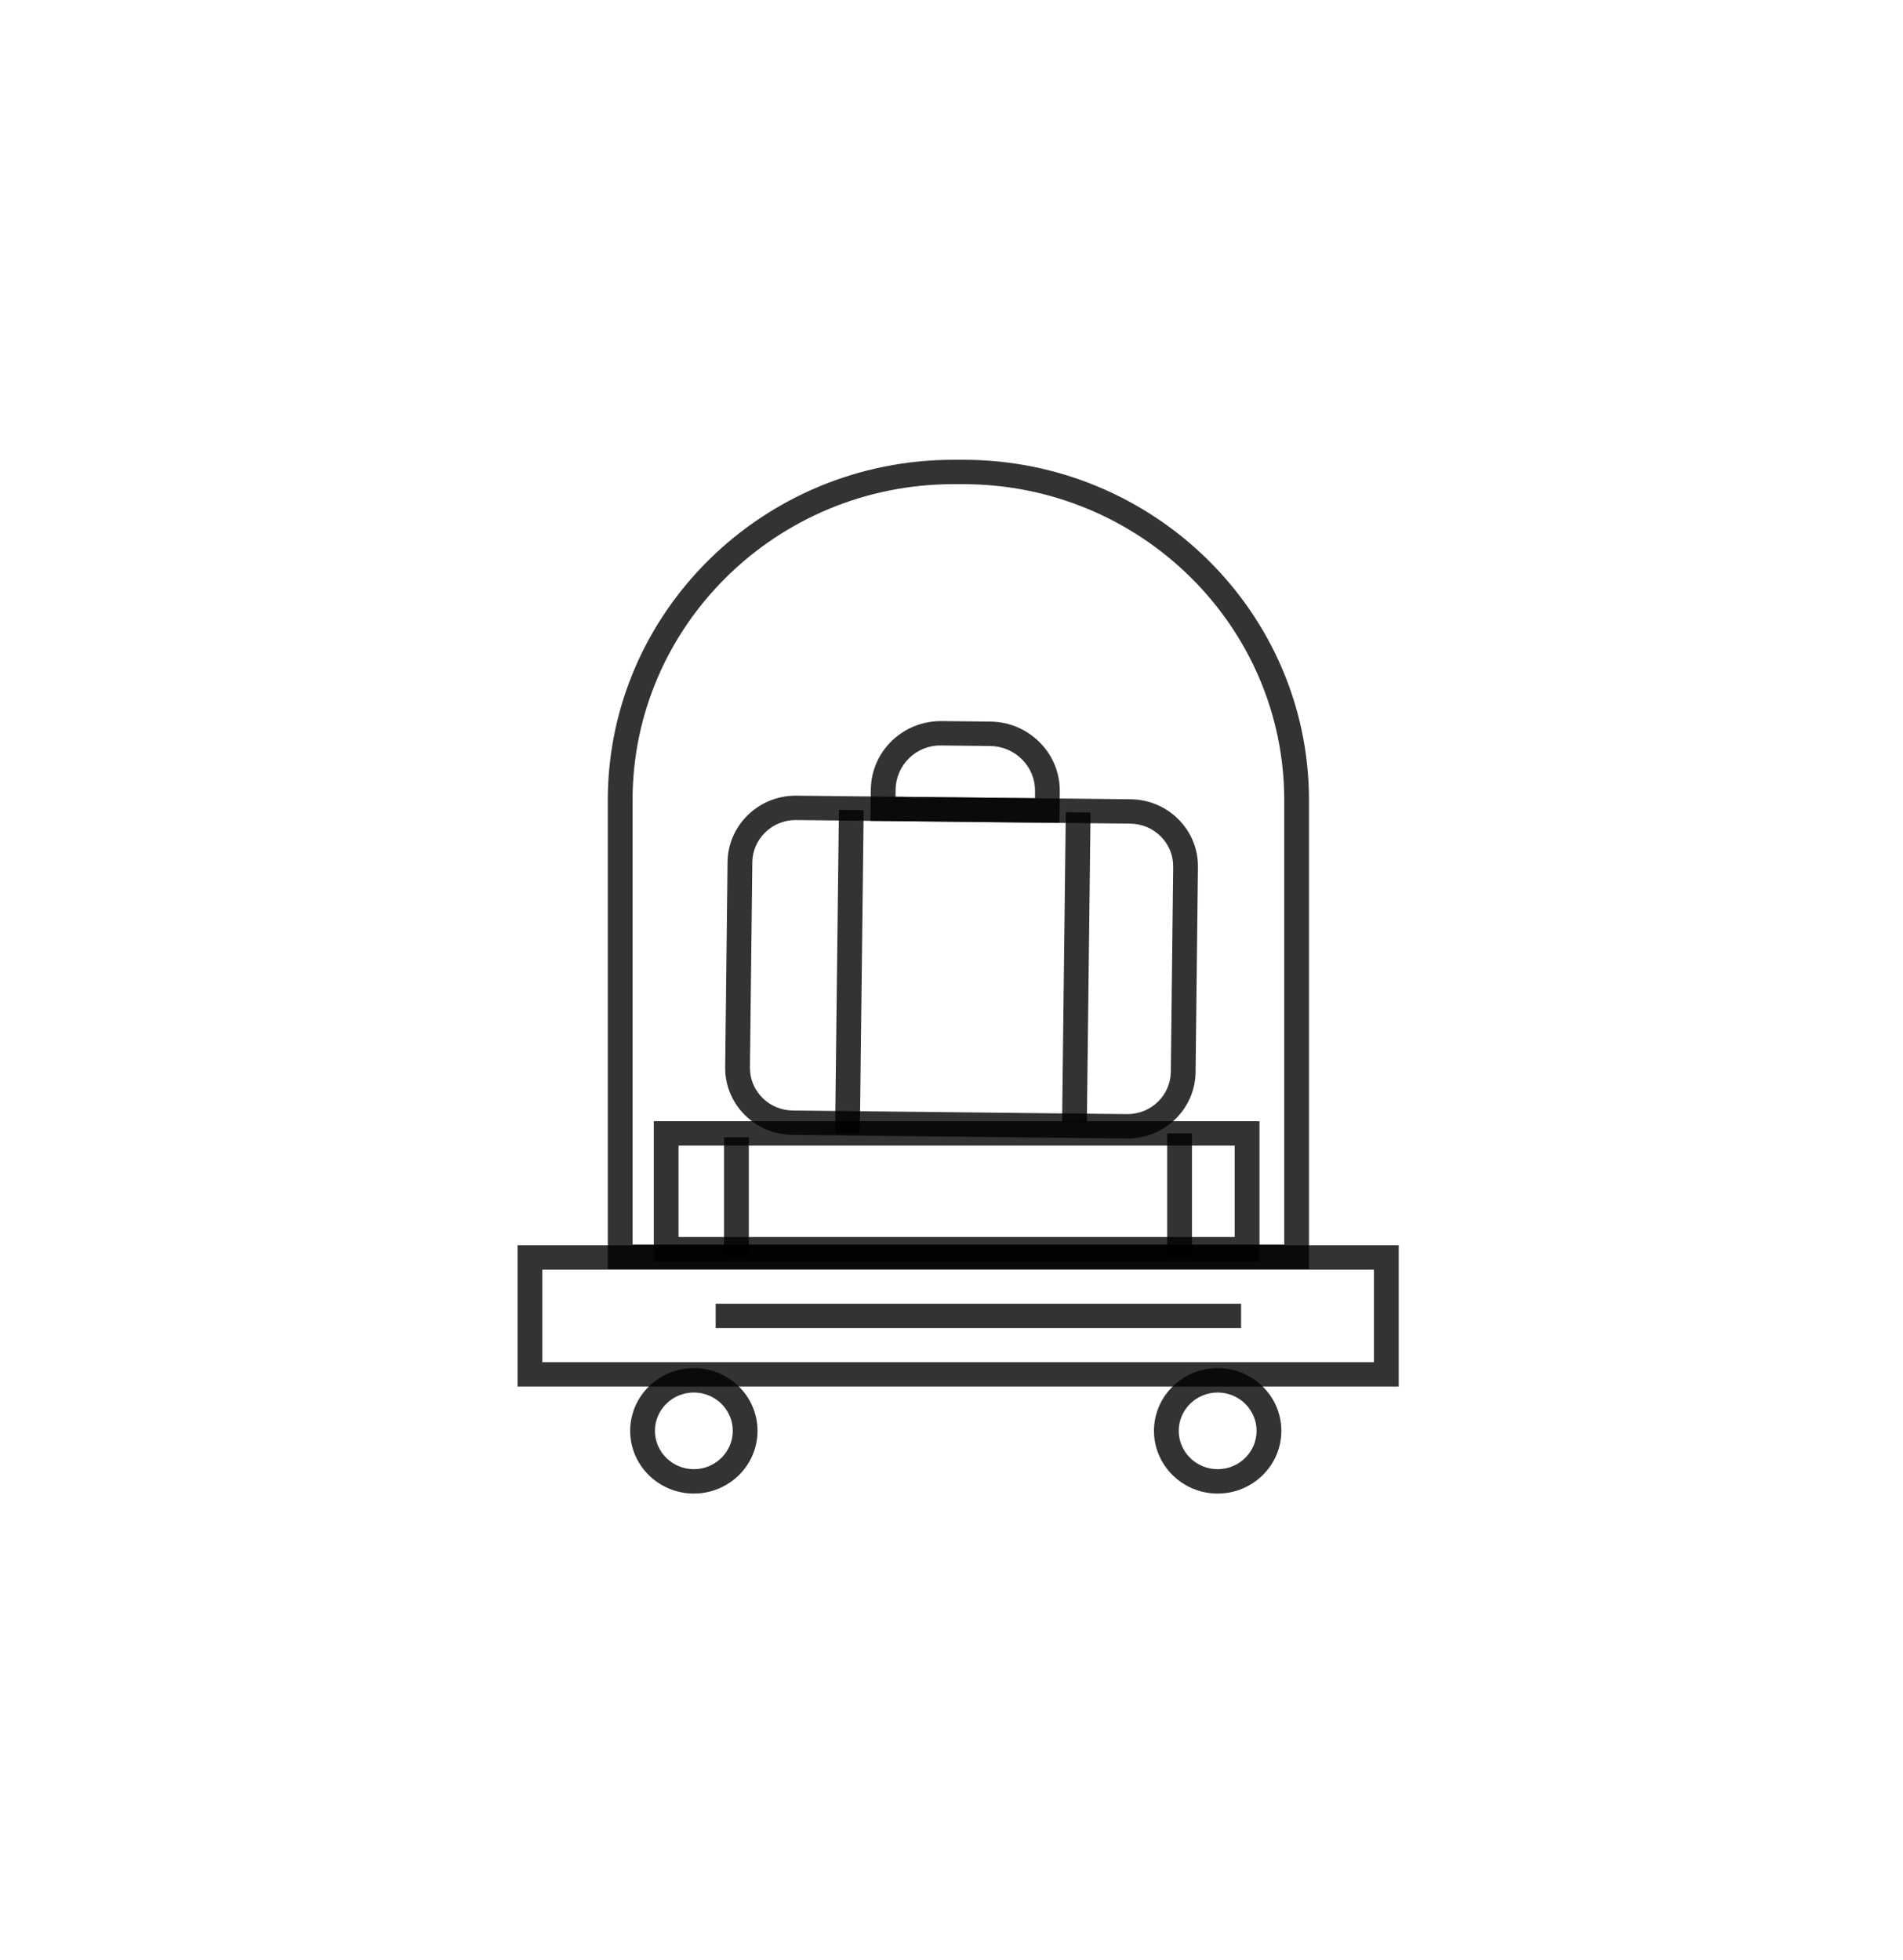
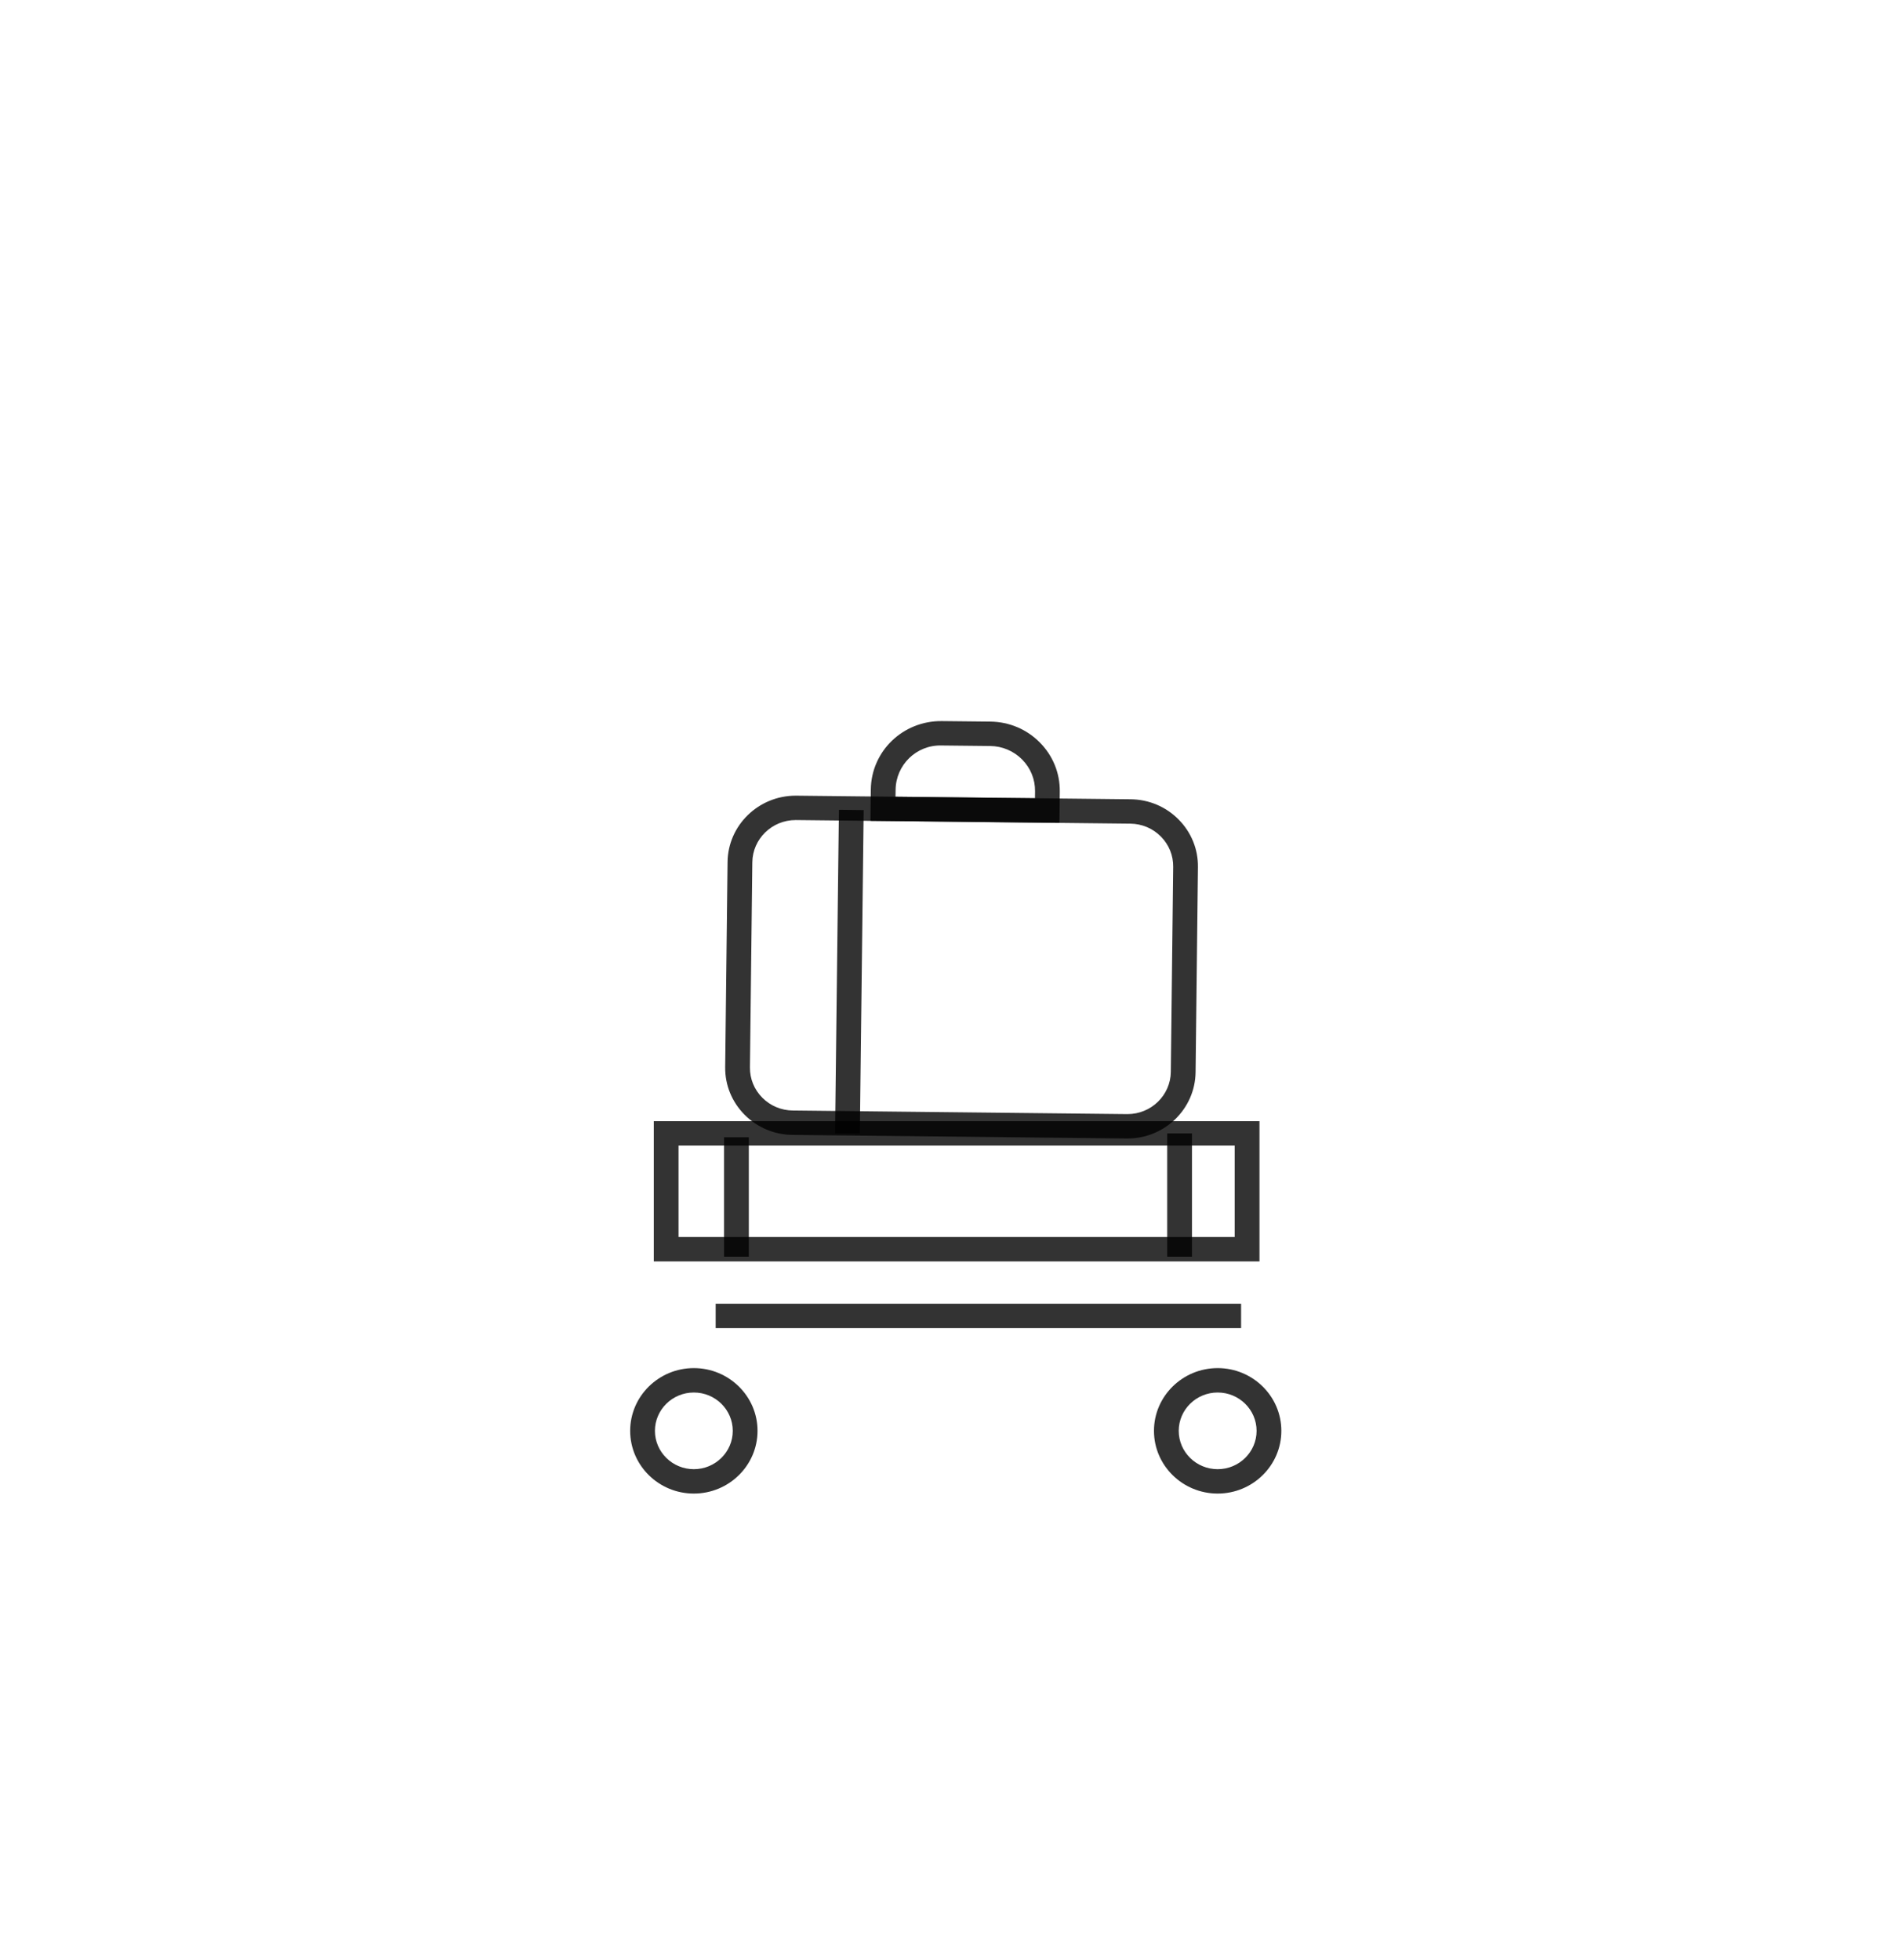
<svg xmlns="http://www.w3.org/2000/svg" width="166" height="171" viewBox="0 0 166 171" fill="none">
  <rect width="166" height="171" fill="white" />
  <path d="M98.353 99.317C98.331 99.317 98.309 99.317 98.286 99.317L69.133 99.003C67.545 98.986 66.06 98.362 64.95 97.245C63.841 96.126 63.239 94.649 63.258 93.085L63.466 75.195C63.504 71.993 66.163 69.41 69.406 69.41C69.428 69.41 69.449 69.41 69.471 69.41L98.624 69.724C100.212 69.741 101.698 70.367 102.807 71.485C103.916 72.603 104.518 74.08 104.498 75.644L104.291 93.534C104.254 96.736 101.597 99.317 98.353 99.317ZM69.406 71.537C67.341 71.537 65.65 73.18 65.626 75.219L65.418 93.11C65.406 94.106 65.788 95.044 66.494 95.756C67.201 96.467 68.146 96.865 69.156 96.875L98.31 97.189C98.325 97.189 98.338 97.189 98.352 97.189C100.416 97.189 102.108 95.547 102.131 93.509L102.338 75.619C102.35 74.623 101.968 73.683 101.262 72.972C100.556 72.261 99.612 71.863 98.601 71.851L69.447 71.537C69.433 71.537 69.419 71.537 69.406 71.537Z" fill="black" fill-opacity="0.8" />
  <path d="M92.415 71.785L75.93 71.607L75.962 68.871C76.001 65.545 78.745 62.871 82.155 62.904L86.386 62.949C88.024 62.967 89.556 63.611 90.7 64.765C91.845 65.918 92.465 67.442 92.446 69.055L92.415 71.785ZM78.115 69.503L90.281 69.634L90.288 69.03C90.301 67.986 89.899 66.999 89.158 66.252C88.416 65.505 87.425 65.088 86.364 65.077L82.134 65.032C79.922 64.972 78.149 66.741 78.124 68.895L78.115 69.503Z" fill="black" fill-opacity="0.8" />
-   <path d="M73.179 70.643L72.844 98.859L75.004 98.883L75.339 70.668L73.179 70.643Z" fill="black" fill-opacity="0.8" />
-   <path d="M92.969 70.856L92.648 97.86L94.808 97.885L95.129 70.881L92.969 70.856Z" fill="black" fill-opacity="0.8" />
-   <path d="M114.185 110.691H53.018V69.811C53.018 53.433 66.542 40.109 83.166 40.109H84.036C100.66 40.109 114.185 53.433 114.185 69.811V110.691ZM55.178 108.563H112.025V69.811C112.025 54.607 99.469 42.237 84.036 42.237H83.166C67.733 42.237 55.178 54.606 55.178 69.811V108.563Z" fill="black" fill-opacity="0.8" />
-   <path d="M122.011 120.956H45.148V108.632H122.011V120.956ZM47.308 118.828H119.851V110.76H47.308V118.828Z" fill="black" fill-opacity="0.8" />
+   <path d="M73.179 70.643L72.844 98.859L75.004 98.883L75.339 70.668Z" fill="black" fill-opacity="0.8" />
  <path d="M60.524 130.291C57.461 130.291 54.97 127.837 54.97 124.819C54.97 121.802 57.461 119.346 60.524 119.346C63.587 119.346 66.08 121.802 66.08 124.819C66.08 127.837 63.587 130.291 60.524 130.291ZM60.524 121.475C58.653 121.475 57.13 122.975 57.13 124.82C57.13 126.663 58.653 128.164 60.524 128.164C62.396 128.164 63.92 126.664 63.92 124.82C63.92 122.975 62.397 121.475 60.524 121.475Z" fill="black" fill-opacity="0.8" />
  <path d="M106.218 130.291C103.155 130.291 100.662 127.837 100.662 124.819C100.662 121.802 103.155 119.346 106.218 119.346C109.281 119.346 111.773 121.802 111.773 124.819C111.773 127.837 109.281 130.291 106.218 130.291ZM106.218 121.475C104.346 121.475 102.822 122.975 102.822 124.82C102.822 126.663 104.345 128.164 106.218 128.164C108.091 128.164 109.613 126.664 109.613 124.82C109.613 122.975 108.089 121.475 106.218 121.475Z" fill="black" fill-opacity="0.8" />
  <path d="M108.261 113.73H62.429V115.858H108.261V113.73Z" fill="black" fill-opacity="0.8" />
  <path d="M109.865 110.039H57.03V97.807H109.865V110.039ZM59.19 107.911H107.705V99.935H59.19V107.911Z" fill="black" fill-opacity="0.8" />
  <path d="M65.32 99.21H63.16V109.627H65.32V99.21Z" fill="black" fill-opacity="0.8" />
  <path d="M103.977 98.871H101.817V109.627H103.977V98.871Z" fill="black" fill-opacity="0.8" />
</svg>